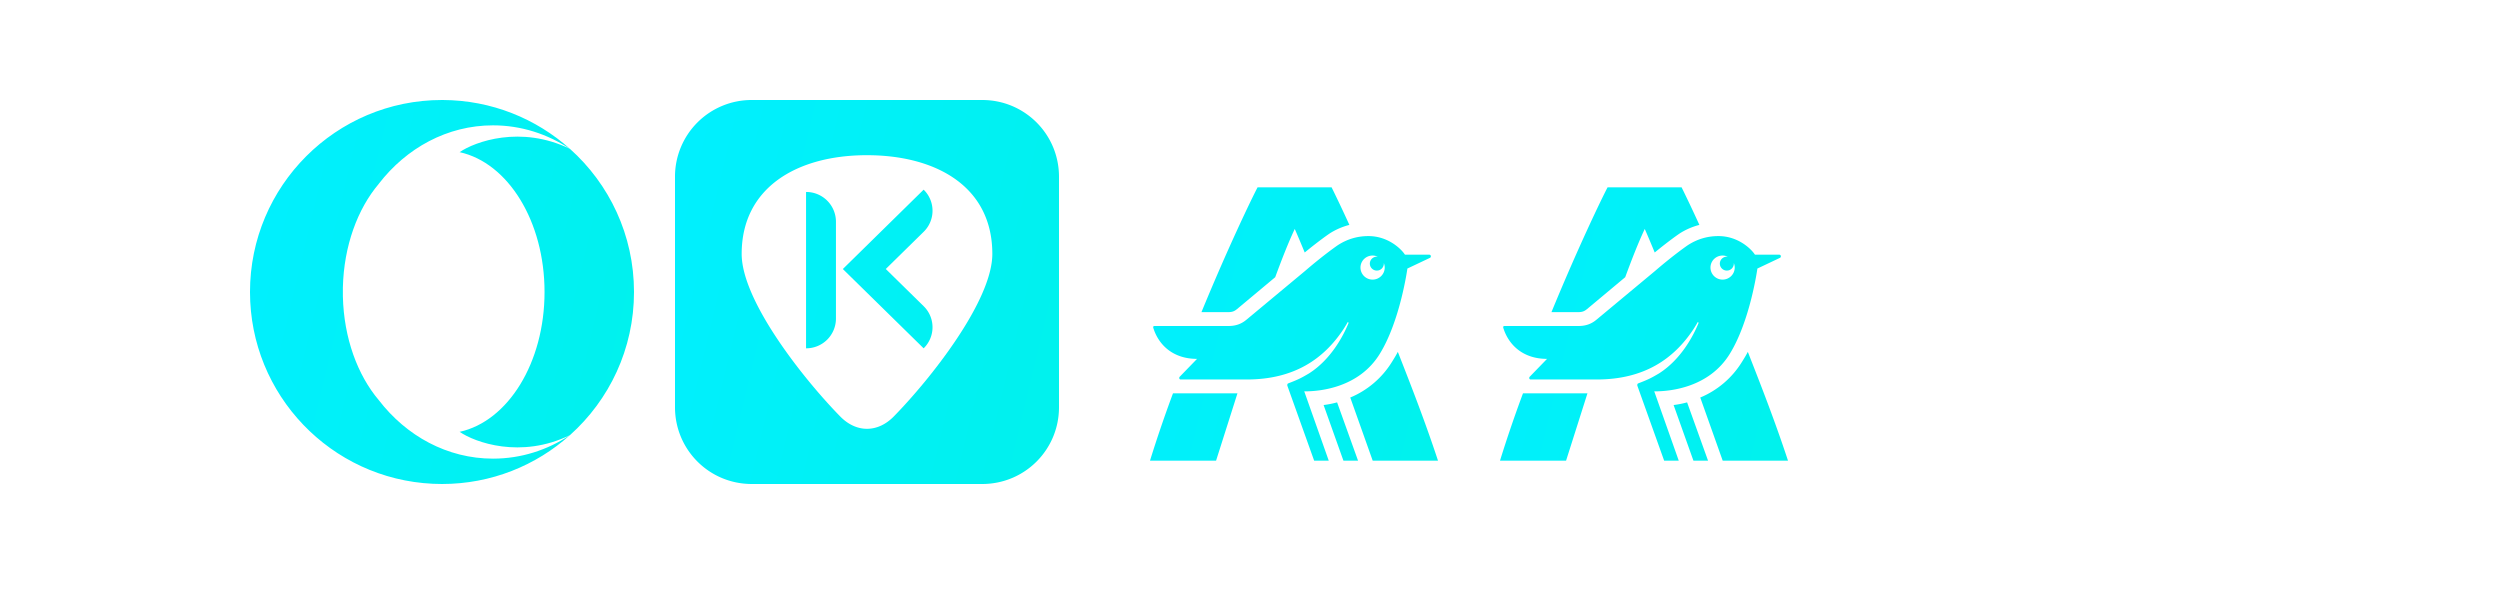
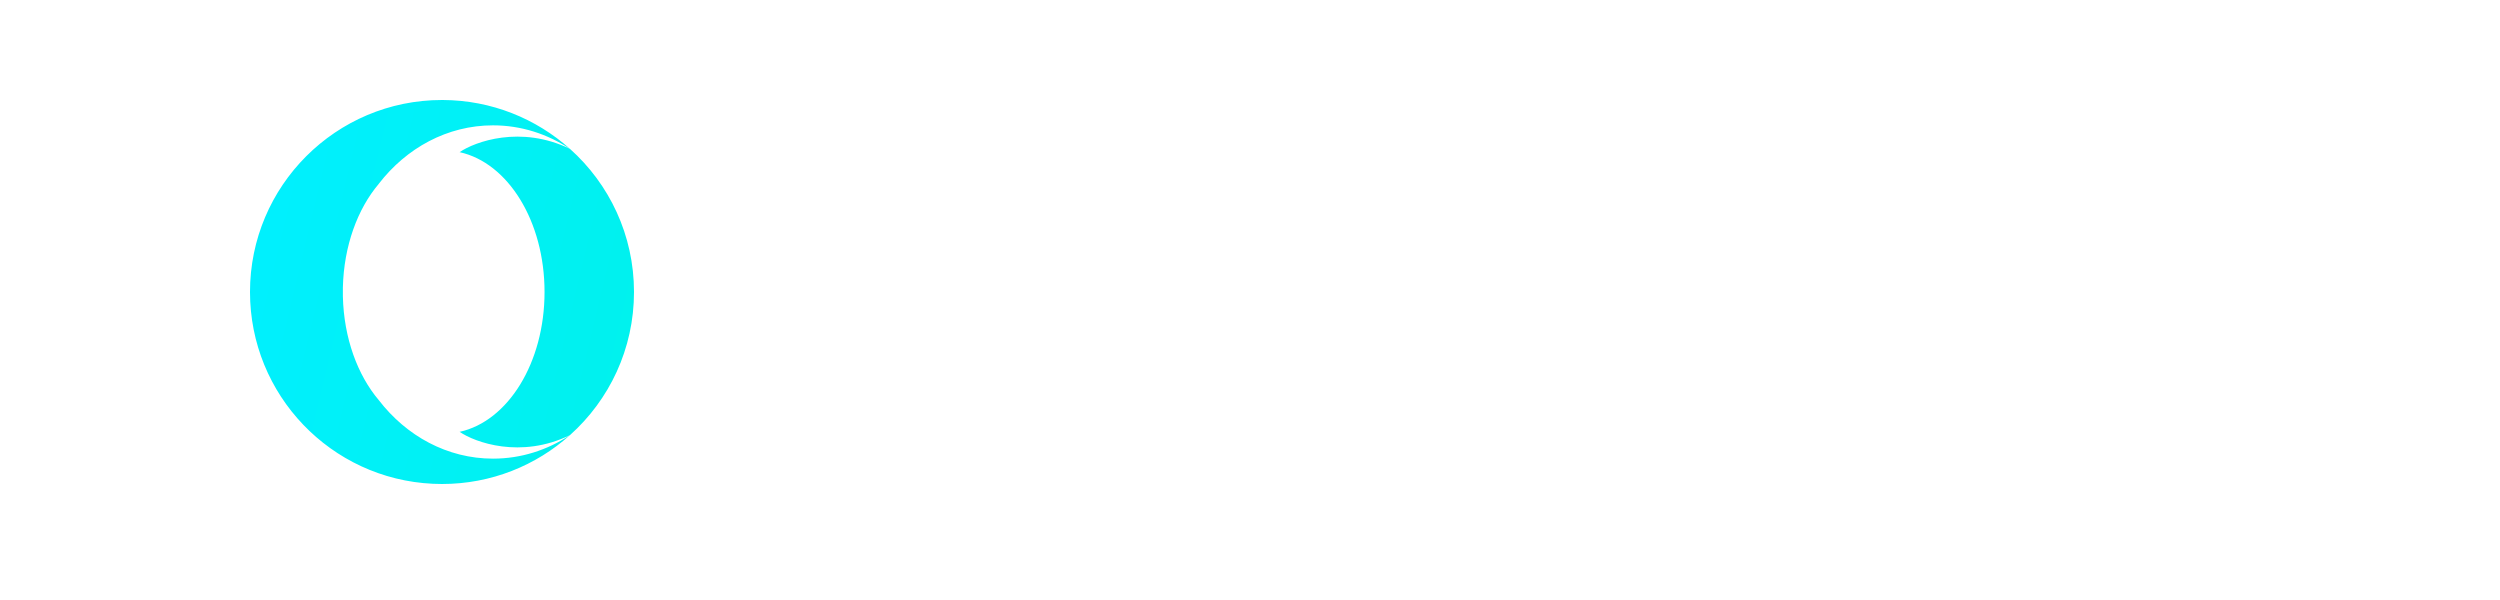
<svg xmlns="http://www.w3.org/2000/svg" width="500" height="120" viewBox="0 0 500 120" fill="none">
  <defs>
    <linearGradient id="okaa-gradient2" x1="0" y1="0" x2="500" y2="120" gradientUnits="userSpaceOnUse">
      <stop offset="0%" stop-color="#00F0FF">
        <animate attributeName="stop-color" values="#00F0FF;#00FF5A;#FFD600;#FF008A;#00F0FF" dur="4s" repeatCount="indefinite" />
      </stop>
      <stop offset="50%" stop-color="#00FF5A">
        <animate attributeName="stop-color" values="#00FF5A;#FFD600;#FF008A;#00F0FF;#00FF5A" dur="4s" repeatCount="indefinite" />
      </stop>
      <stop offset="100%" stop-color="#FF008A">
        <animate attributeName="stop-color" values="#FFD600;#FF008A;#00F0FF;#00FF5A;#FFD600" dur="4s" repeatCount="indefinite" />
      </stop>
    </linearGradient>
    <filter id="okaa-3d-shadow" x="-20%" y="-20%" width="140%" height="140%">
      <feDropShadow dx="0" dy="10" stdDeviation="10" flood-color="#000" flood-opacity="0.5" />
      <feDropShadow dx="2" dy="2" stdDeviation="2" flood-color="#00F0FF" flood-opacity="0.2" />
    </filter>
  </defs>
  <g transform="translate(50,20) scale(3.2)">
    <path d="M8.051 5.238c-1.328 1.566-2.186 3.883-2.246 6.48v.564c.061 2.598.918 4.912 2.246 6.479 1.721 2.236 4.279 3.654 7.139 3.654 1.756 0 3.4-.537 4.807-1.471C17.879 22.846 15.074 24 12 24c-.192 0-.383-.004-.57-.014C5.064 23.689 0 18.436 0 12 0 5.371 5.373 0 12 0h.045c3.055.012 5.84 1.166 7.953 3.055-1.408-.93-3.051-1.471-4.81-1.471-2.858 0-5.417 1.42-7.14 3.654h.003zM24 12c0 3.556-1.545 6.748-4.002 8.945-3.078 1.5-5.946.451-6.896-.205 3.023-.664 5.307-4.32 5.307-8.74 0-4.422-2.283-8.075-5.307-8.74.949-.654 3.818-1.703 6.896-.205C22.455 5.25 24 8.445 24 12z" fill="url(#okaa-gradient2)" />
  </g>
  <g transform="translate(135,20) scale(3.2)">
-     <path d="M4.8 0A4.79 4.79 0 0 0 0 4.8v14.4C0 21.86 2.14 24 4.8 24h14.4c2.66 0 4.8-2.14 4.8-4.8V4.8C24 2.14 21.86 0 19.2 0H4.8zM12 3.449v.001c4.242 0 7.833 1.904 7.833 6.17 0 2.932-3.86 7.815-6.164 10.164-.99 1.008-2.32 1.036-3.338 0-2.303-2.349-6.164-7.232-6.164-10.164 0-4.162 3.476-6.171 7.833-6.171zm3.54 2.155l-5.05 4.96 5.05 4.956a1.84 1.84 0 0 0 0-2.634v-.001l-2.366-2.323 2.366-2.323a1.84 1.84 0 0 0 0-2.635zm-7.349.144v9.772a1.86 1.86 0 0 0 1.868-1.852V7.602a1.86 1.86 0 0 0-1.866-1.854h-.002z" fill="url(#okaa-gradient2)" />
-   </g>
+     </g>
  <g transform="translate(230,36) scale(2.4)">
-     <path d="m14.467 18.753 1.652 4.636h1.218l-1.745-4.858a7.959 7.959 0 0 1-1.126.222M0 23.389h5.506l1.782-5.611H1.916A107.284 107.284 0 0 0 0 23.388m7.255-12.633L10.434 8.1c.52-1.409 1.064-2.82 1.629-4.022.282.641.549 1.282.83 1.964 1.227-1.008 2.033-1.556 2.074-1.582l.016-.012a5.662 5.662 0 0 1 1.632-.706 112.778 112.778 0 0 0-1.482-3.131h-6.169c-.515.99-2.433 4.952-4.676 10.399h2.269c.369 0 .554-.136.697-.256m12.907 4.408a7.454 7.454 0 0 1-3.473 2.966l1.87 5.261H24c-1.087-3.301-2.254-6.279-3.348-9.068-.153.303-.316.56-.49.841M18.549 6.295c.157 0 .303.036.436.101-.026-.004-.054-.009-.081-.009a.584.584 0 0 0-.584.581.581.581 0 0 0 .584.58.581.581 0 0 0 .583-.579c0-.02-.003-.037-.004-.055a.999.999 0 0 1 .077.384c0 .553-.452 1.003-1.01 1.003-.556.001-1.007-.447-1.01-1.003 0-.556.453-1.003 1.01-1.003zm-5.639 11.318c1.33 0 4.503-.338 6.22-3.096 1.72-2.76 2.319-7.139 2.319-7.139l1.883-.892c.118-.059.087-.262-.057-.262H21.246c-.318-.495-1.419-1.55-3.042-1.55-.963 0-1.806.272-2.562.764 0 0-1.101.75-2.704 2.128l-4.904 4.08c-.378.316-.84.52-1.479.52H.386c-.174 0-.116.146-.088.231.435 1.326 1.596 2.509 3.623 2.509l-1.448 1.492c-.057.056-.057.226.086.226h5.505c3.978 0 6.425-1.742 8.032-4.154.138-.207.267-.427.39-.639.061.028.066.086.038.143-.406.979-1.419 2.965-3.274 4.145-.639.374-.842.489-1.74.833-.061.027-.086.124-.058.209l2.228 6.229h1.216l-2.042-5.777h.056z" fill="url(#okaa-gradient2)" />
-   </g>
+     </g>
  <g transform="translate(300,36) scale(2.4)">
-     <path d="m14.467 18.753 1.652 4.636h1.218l-1.745-4.858a7.959 7.959 0 0 1-1.126.222M0 23.389h5.506l1.782-5.611H1.916A107.284 107.284 0 0 0 0 23.388m7.255-12.633L10.434 8.1c.52-1.409 1.064-2.82 1.629-4.022.282.641.549 1.282.83 1.964 1.227-1.008 2.033-1.556 2.074-1.582l.016-.012a5.662 5.662 0 0 1 1.632-.706 112.778 112.778 0 0 0-1.482-3.131h-6.169c-.515.99-2.433 4.952-4.676 10.399h2.269c.369 0 .554-.136.697-.256m12.907 4.408a7.454 7.454 0 0 1-3.473 2.966l1.87 5.261H24c-1.087-3.301-2.254-6.279-3.348-9.068-.153.303-.316.56-.49.841M18.549 6.295c.157 0 .303.036.436.101-.026-.004-.054-.009-.081-.009a.584.584 0 0 0-.584.581.581.581 0 0 0 .584.58.581.581 0 0 0 .583-.579c0-.02-.003-.037-.004-.055a.999.999 0 0 1 .077.384c0 .553-.452 1.003-1.01 1.003-.556.001-1.007-.447-1.01-1.003 0-.556.453-1.003 1.01-1.003zm-5.639 11.318c1.33 0 4.503-.338 6.22-3.096 1.72-2.76 2.319-7.139 2.319-7.139l1.883-.892c.118-.059.087-.262-.057-.262H21.246c-.318-.495-1.419-1.55-3.042-1.55-.963 0-1.806.272-2.562.764 0 0-1.101.75-2.704 2.128l-4.904 4.08c-.378.316-.84.52-1.479.52H.386c-.174 0-.116.146-.088.231.435 1.326 1.596 2.509 3.623 2.509l-1.448 1.492c-.057.056-.057.226.086.226h5.505c3.978 0 6.425-1.742 8.032-4.154.138-.207.267-.427.39-.639.061.028.066.086.038.143-.406.979-1.419 2.965-3.274 4.145-.639.374-.842.489-1.74.833-.061.027-.086.124-.058.209l2.228 6.229h1.216l-2.042-5.777h.056z" fill="url(#okaa-gradient2)" />
-   </g>
+     </g>
</svg>